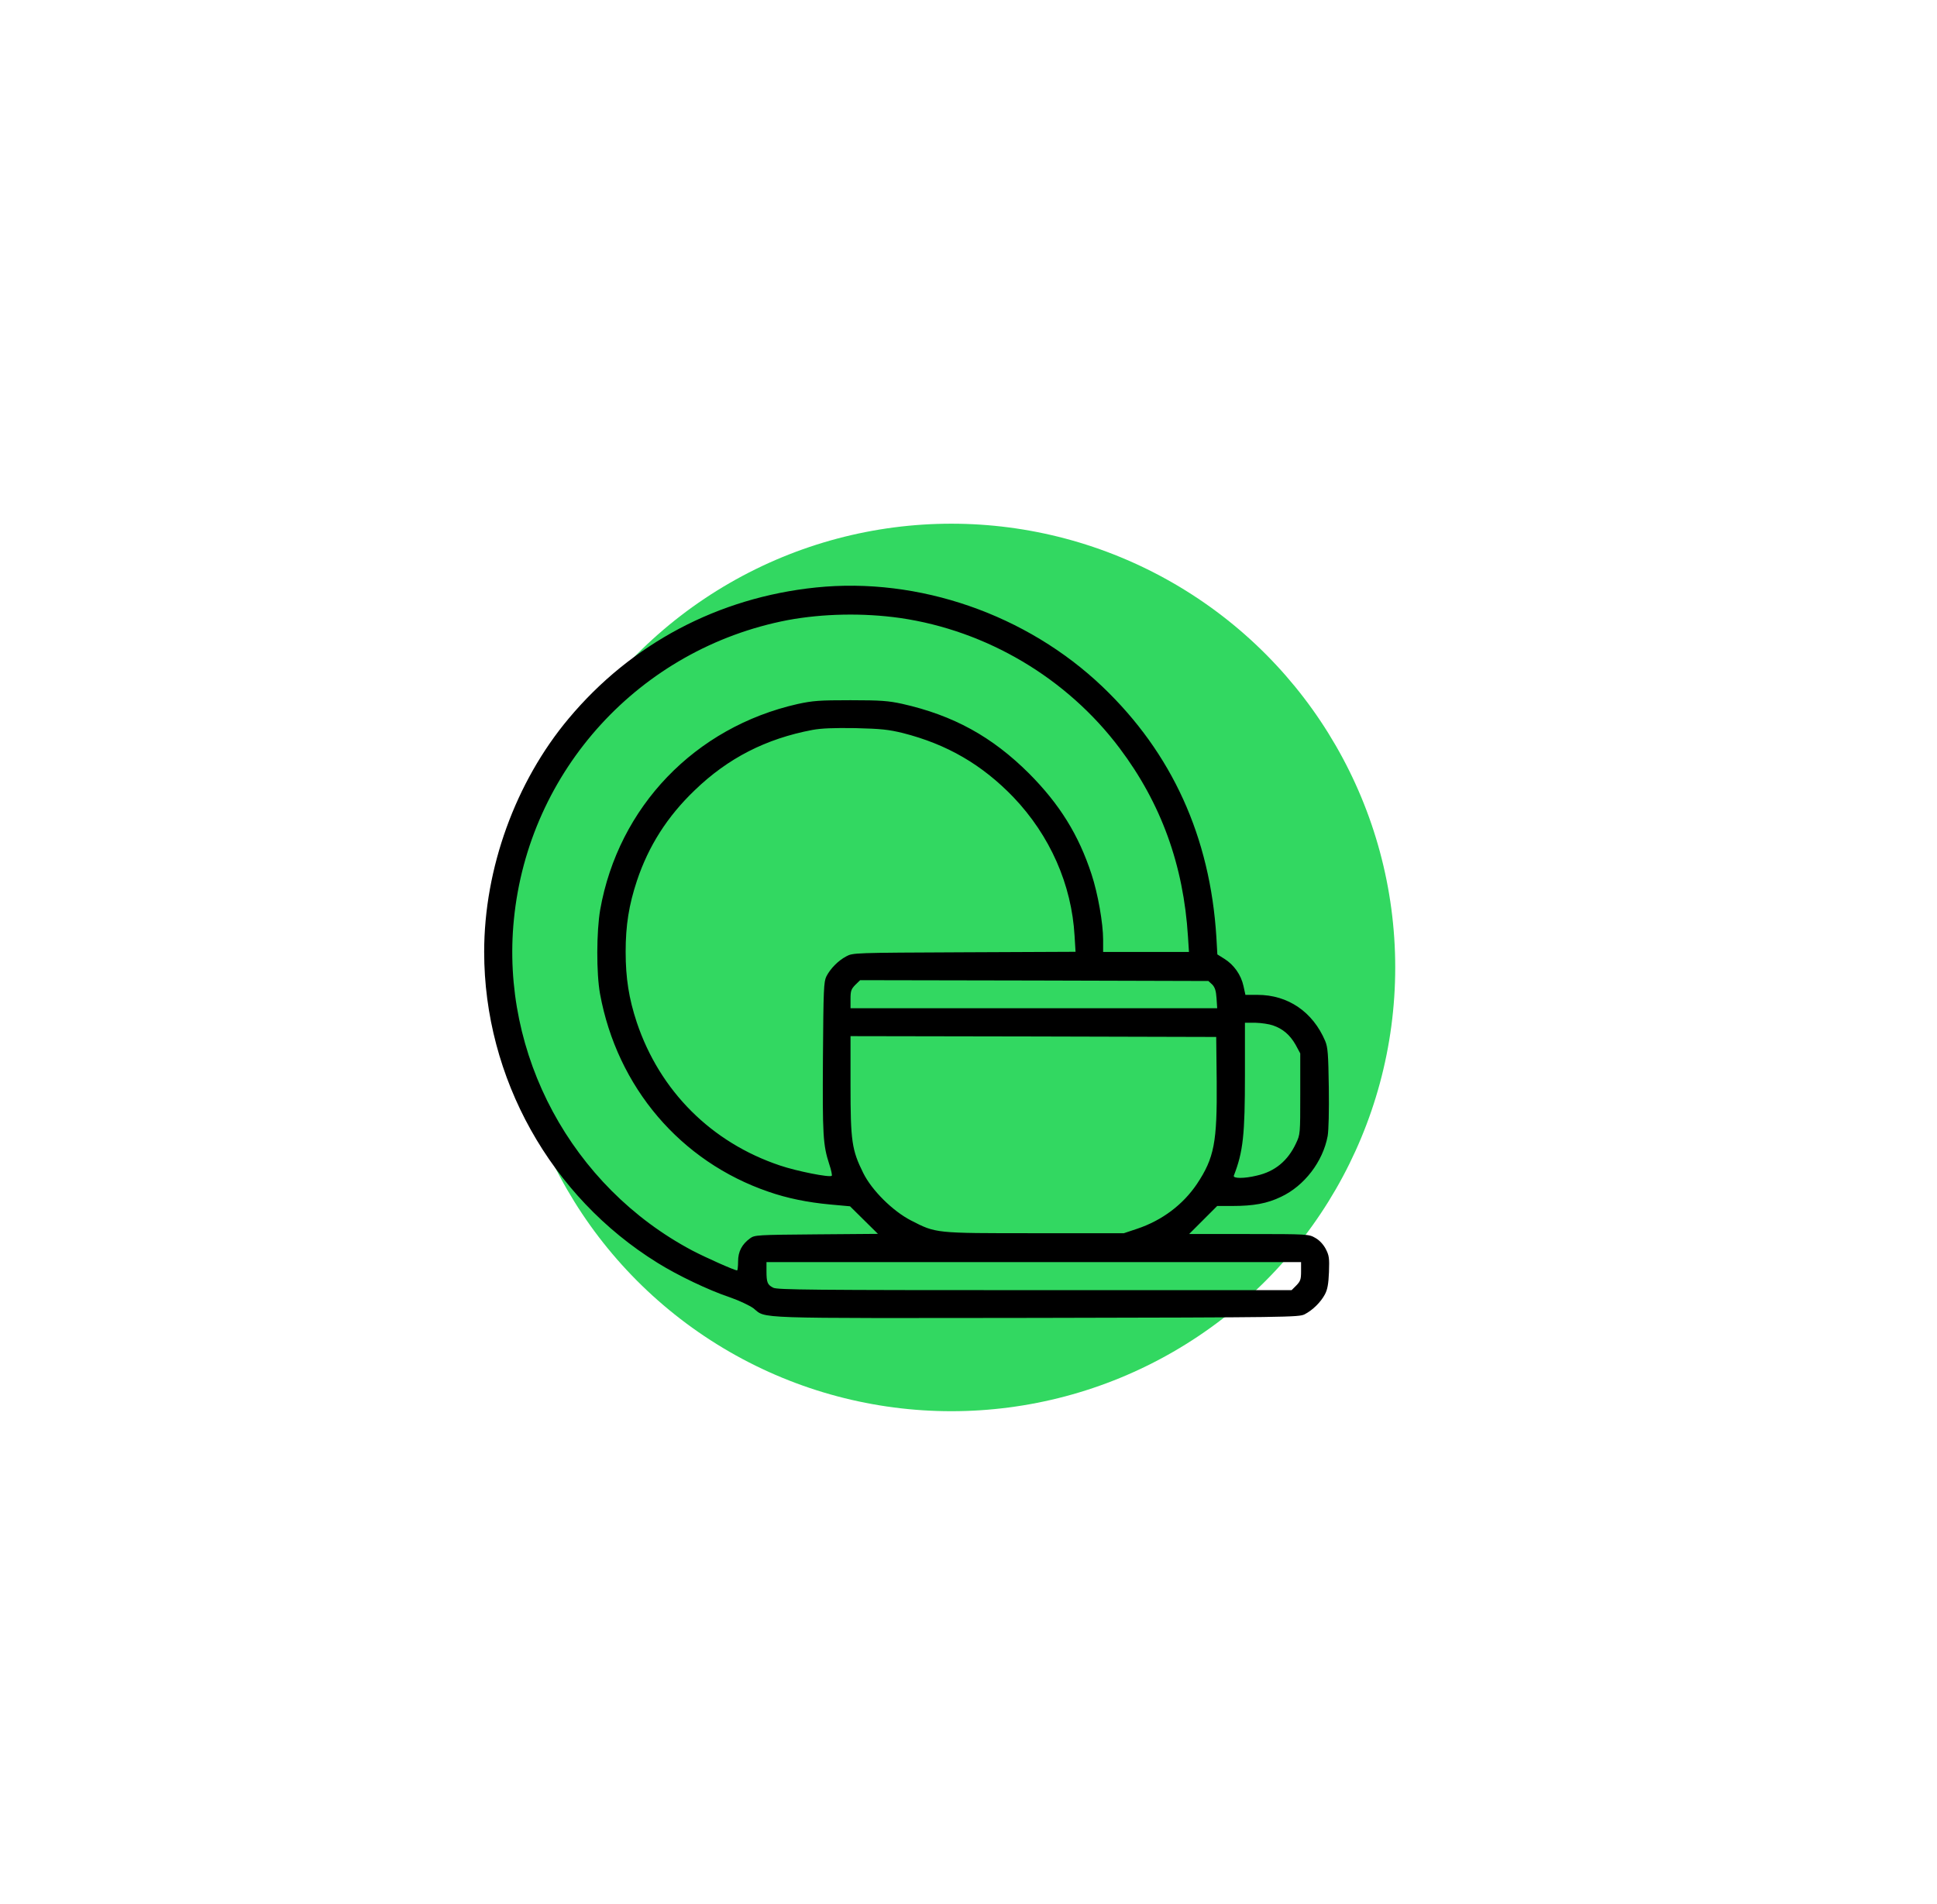
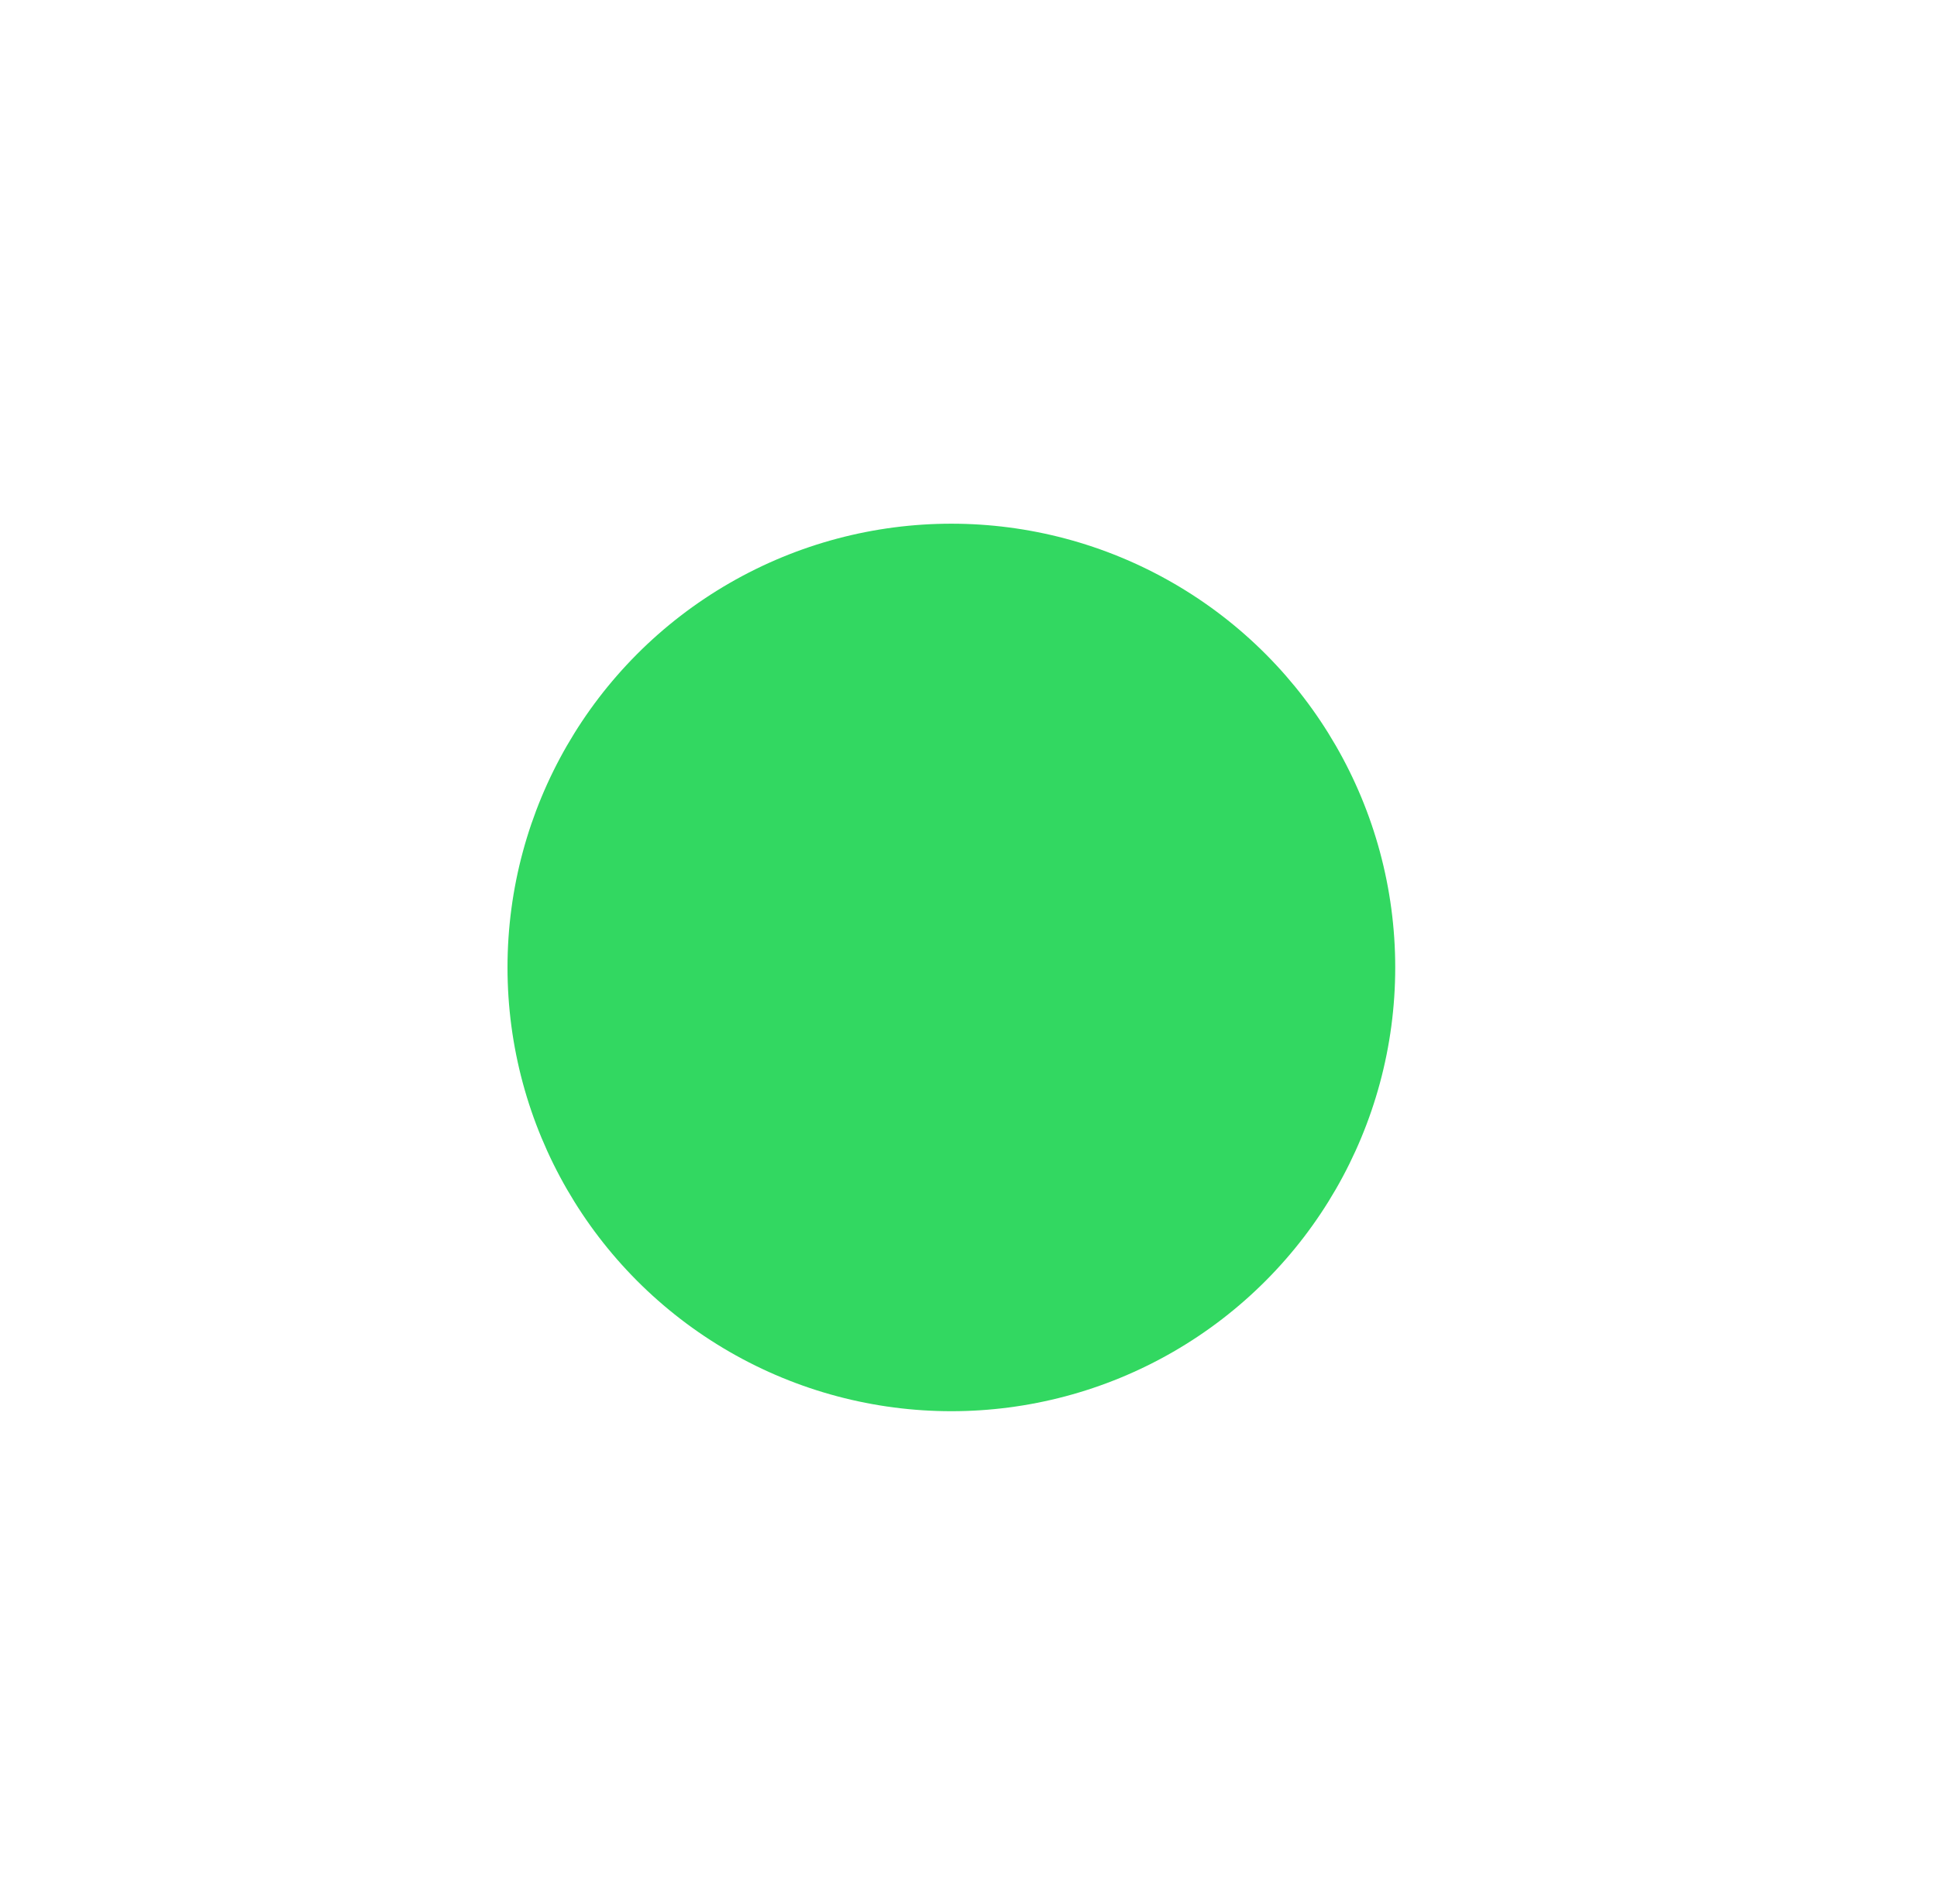
<svg xmlns="http://www.w3.org/2000/svg" version="1.2" id="Слой_1" x="0px" y="0px" viewBox="0 0 118.7 116.7" overflow="visible" xml:space="preserve">
  <circle fill="#32D861" cx="58.3" cy="59.3" r="27.2" />
  <g transform="translate(0,512) scale(0.1,-0.1)">
-     <path d="M500,4759.9c-59.9-6.2-113.1-34.4-151.5-80.3c-32.6-38.9-51.8-91.9-51.8-143.1c0-77.1,40.7-150,106.3-190.6 c12.2-7.6,30.9-16.6,44.3-21.1c5.8-2,12.2-5.1,14.4-6.7c8.1-6.5-3.1-6.1,173.4-5.9c154.6,0.3,160.9,0.4,164.4,2.2 c5,2.6,9.9,7.5,12.4,12.2c1.6,3,2.2,6.4,2.5,13.7c0.3,8.6,0.1,10.1-2,14.2c-1.5,2.8-3.9,5.4-6.5,6.8c-3.8,2.2-4.6,2.3-40.6,2.3 h-36.6l8.6,8.6l8.6,8.6h9.3c13,0,21.3,1.5,29.8,5.6c14.3,6.7,25.7,21.6,28.6,37.3c0.6,3.6,0.9,15.3,0.7,29.8 c-0.3,20.5-0.6,24.5-2.2,28.4c-7.6,17.9-22.8,28.3-41.5,28.3h-7.4l-1.2,5.5c-1.5,6.8-5.9,13-11.7,16.6l-4.3,2.7l-0.6,10.6 c-3.8,61.4-27.2,112.8-69.7,153.4C629.2,4743.4,563,4766.4,500,4759.9z M551.6,4741.2c53-7.7,102.2-36.8,134.5-79.8 c25.5-33.9,39.2-71.8,41.9-115.6l0.6-9.3h-26.3H676v7.5c0,10-3.2,28.3-7.1,40.1c-7.9,24.2-19.6,43-38.3,61.8 c-22.7,22.6-46.3,35.6-77.8,42.7c-8.4,1.8-12.9,2.2-31.6,2.2c-19.1,0-23-0.3-32.3-2.3c-63-14.2-109.9-63-121.1-126.1 c-2.3-13.4-2.4-38.9-0.1-51.6c10.5-57.2,49.3-102.8,103.3-121.3c11.2-3.9,23.7-6.5,37.8-7.8l12.1-1.1l8.6-8.5l8.5-8.4l-37.7-0.3 c-36.4-0.3-37.8-0.4-40.6-2.4c-5.1-3.7-7.4-8.2-7.4-14.2c0-3-0.3-5.5-0.6-5.5c-1.6,0-19.3,7.9-27.5,12.2 c-73.9,39.2-117.5,120.2-109.3,202.8c9,91.6,77.3,166.2,167.8,183.6C504.3,4743.9,528.9,4744.4,551.6,4741.2z M553.2,4670.7 c27.2-6.9,48.6-19.4,67.8-39.3c22.5-23.6,35.7-53.6,37.5-85l0.6-9.8l-68.2-0.3c-67.8-0.3-68.2-0.3-72.3-2.5 c-5.1-2.7-9.8-7.6-12.2-12.3c-1.6-3.3-1.8-7.8-2.1-49.7c-0.3-47.7,0-53.5,3.9-65.5c1.2-3.5,1.8-6.7,1.5-7 c-1.1-1.2-21.4,2.8-31.7,6.3c-42.1,14.1-73.7,45.7-87.8,87.8c-4.8,14.5-6.8,27-6.8,43.2c0,16.3,2,28.7,6.9,43.5 c7.1,21.3,18.6,39.4,35.4,55.5c20.4,19.7,43.6,31.6,72.2,37c5.4,1,12.9,1.3,26.3,1.1C540.2,4673.3,544.5,4672.8,553.2,4670.7z M742.9,4516.5c1.6-1.7,2.3-3.8,2.6-8.4l0.4-6.1H633.6H521.2v5.7c0,4.9,0.4,6,2.9,8.6l3,2.9l106.7-0.2l106.7-0.3L742.9,4516.5z M780,4491.5c6.2-2.1,10.5-5.9,13.9-11.8l2.9-5.4v-24.8c0-24.6,0-24.8-2.6-30.3c-5-10.7-12.9-17.3-24.1-19.8 c-7.8-1.9-14.7-1.8-14,0c5.7,14.7,6.8,24.9,6.8,61.9v31.8h6.5C773,4493,777.7,4492.3,780,4491.5z M745.6,4457.1 c0.3-37.4-1.5-46.8-12.1-62.8c-8.5-12.6-21.2-22.3-36.7-27.5l-8.1-2.7H634c-61.5,0-60.3-0.1-75.9,7.9c-11,5.7-23.8,18.3-29.1,29 c-7,14.1-7.8,19.5-7.8,53.8v30.1l112.1-0.2l112-0.3L745.6,4457.1z M797.3,4340.7c0-4.9-0.4-6-2.9-8.6l-2.9-2.9H634 c-136.1,0-157.8,0.2-160.2,1.5c-3.5,1.8-4.1,3.2-4.1,10.2v5.5h163.8h163.8V4340.7z" />
-   </g>
+     </g>
</svg>